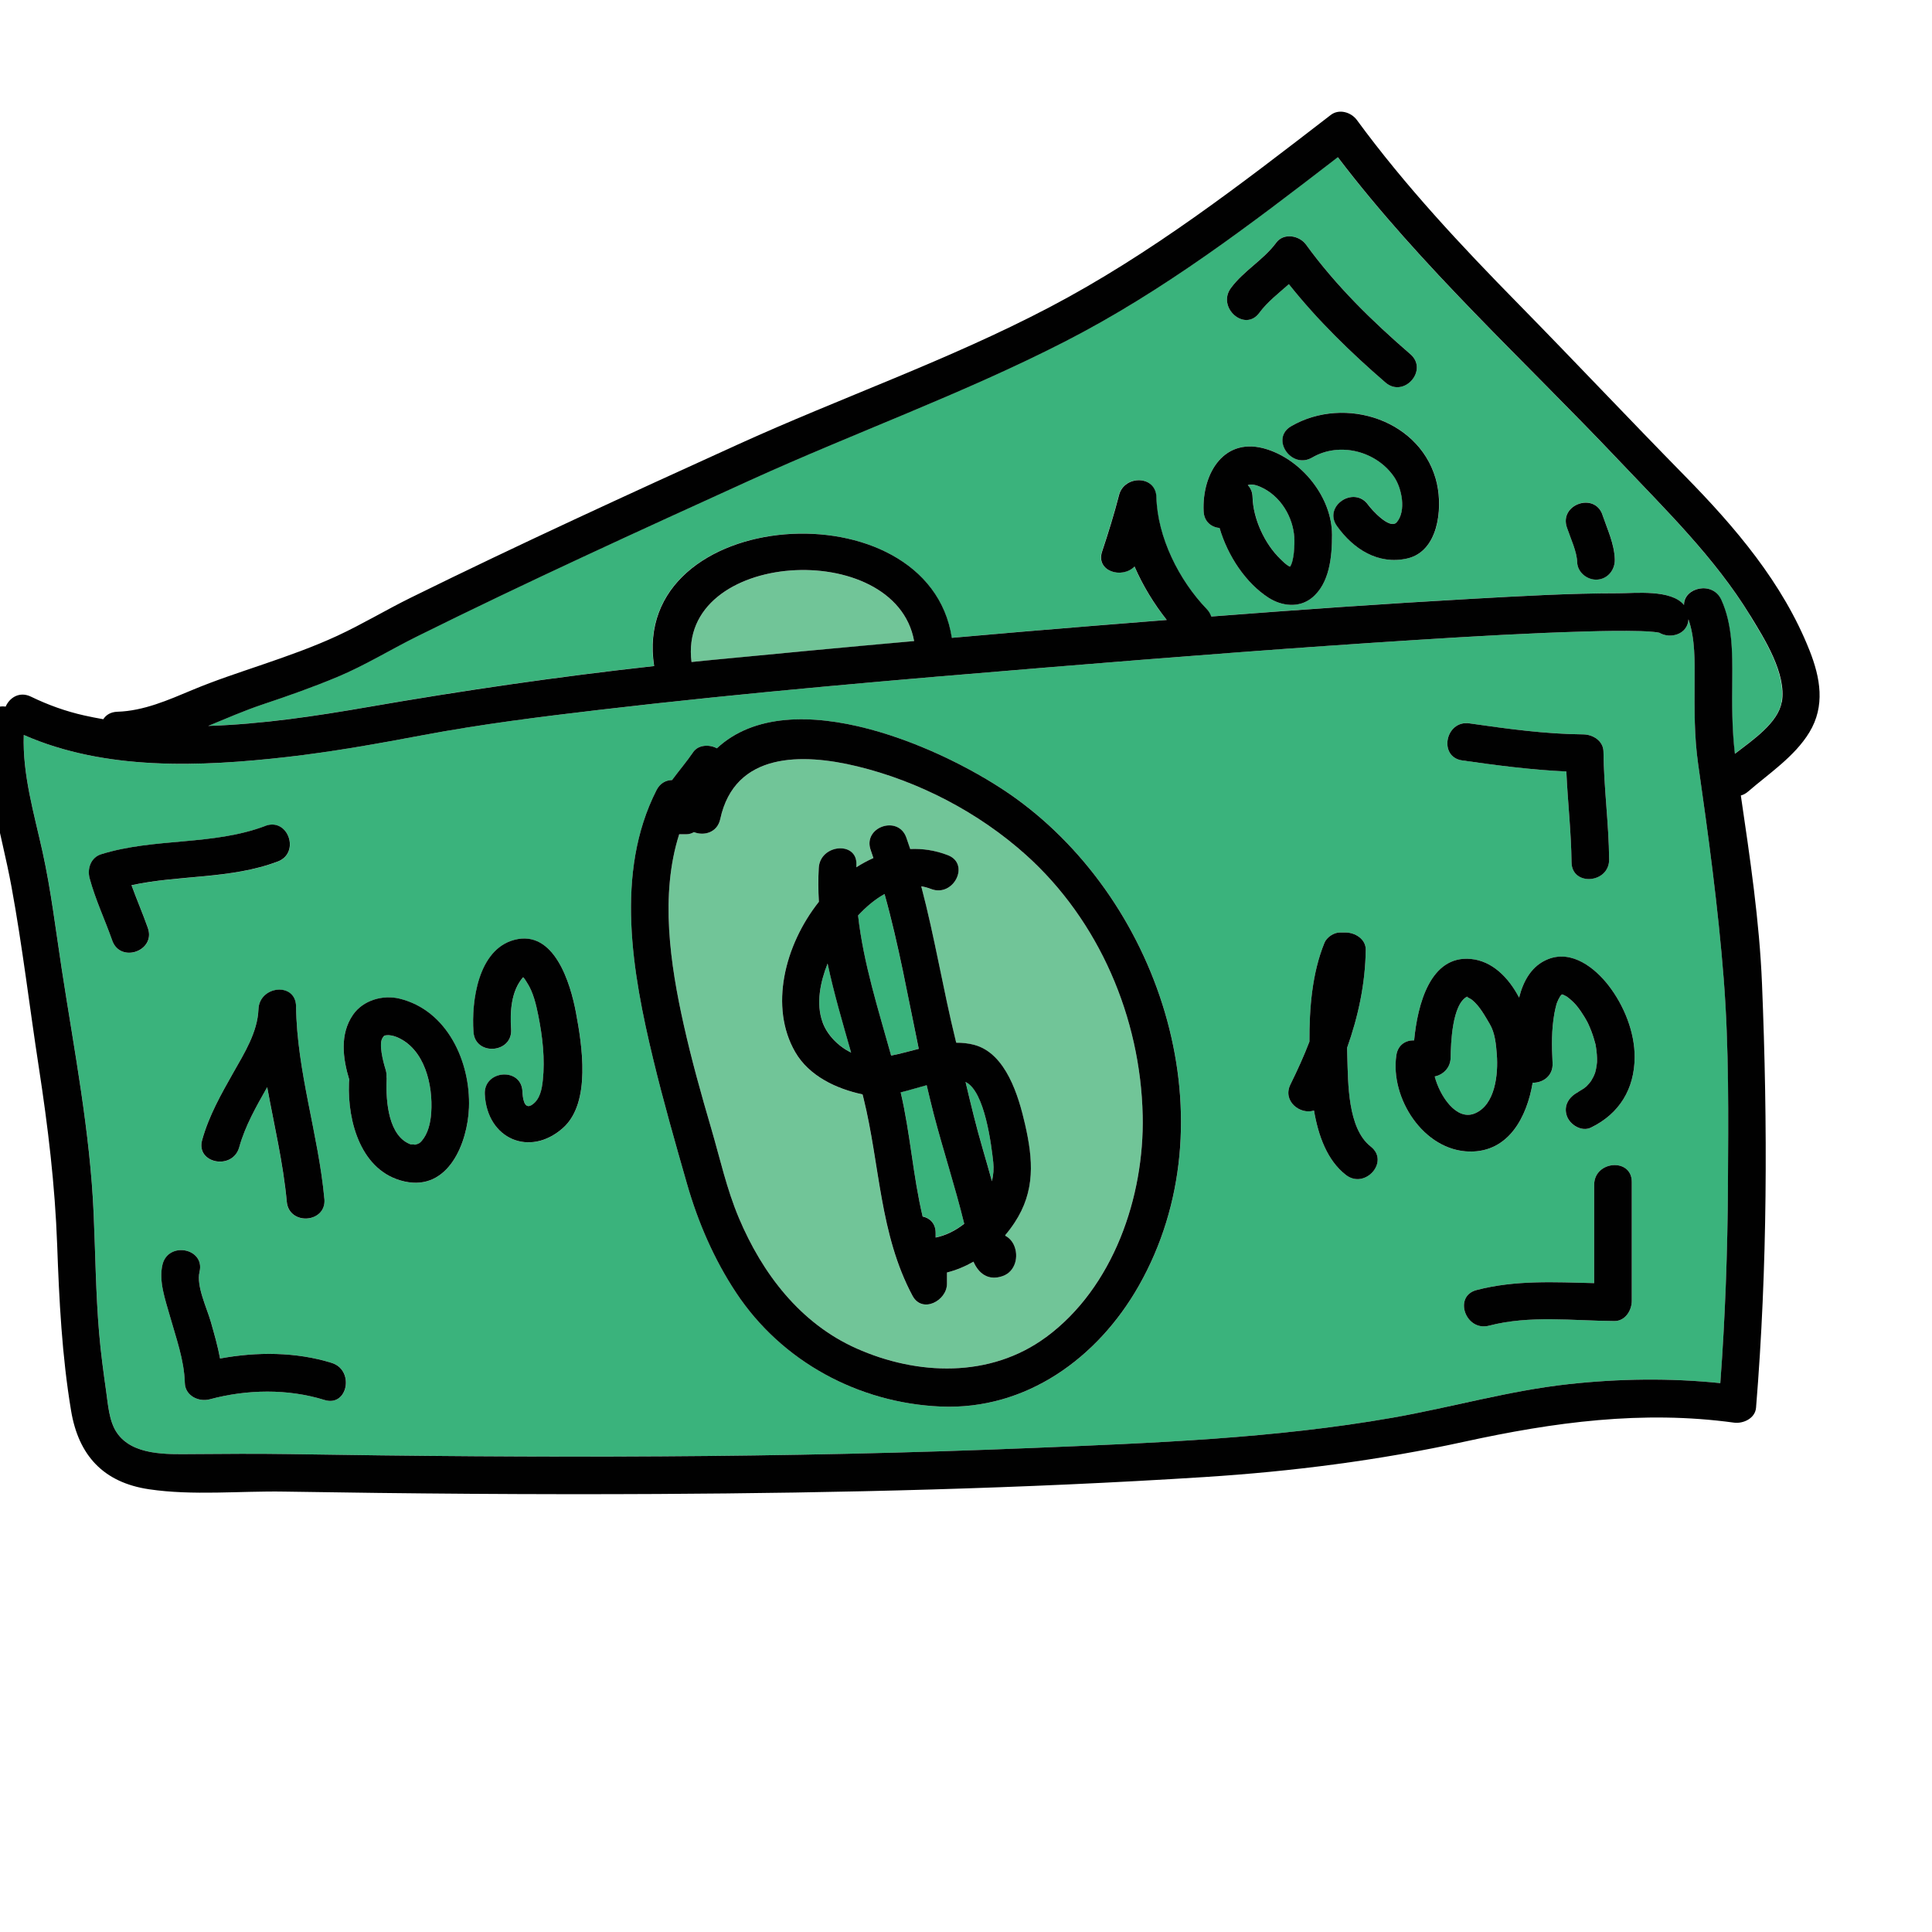
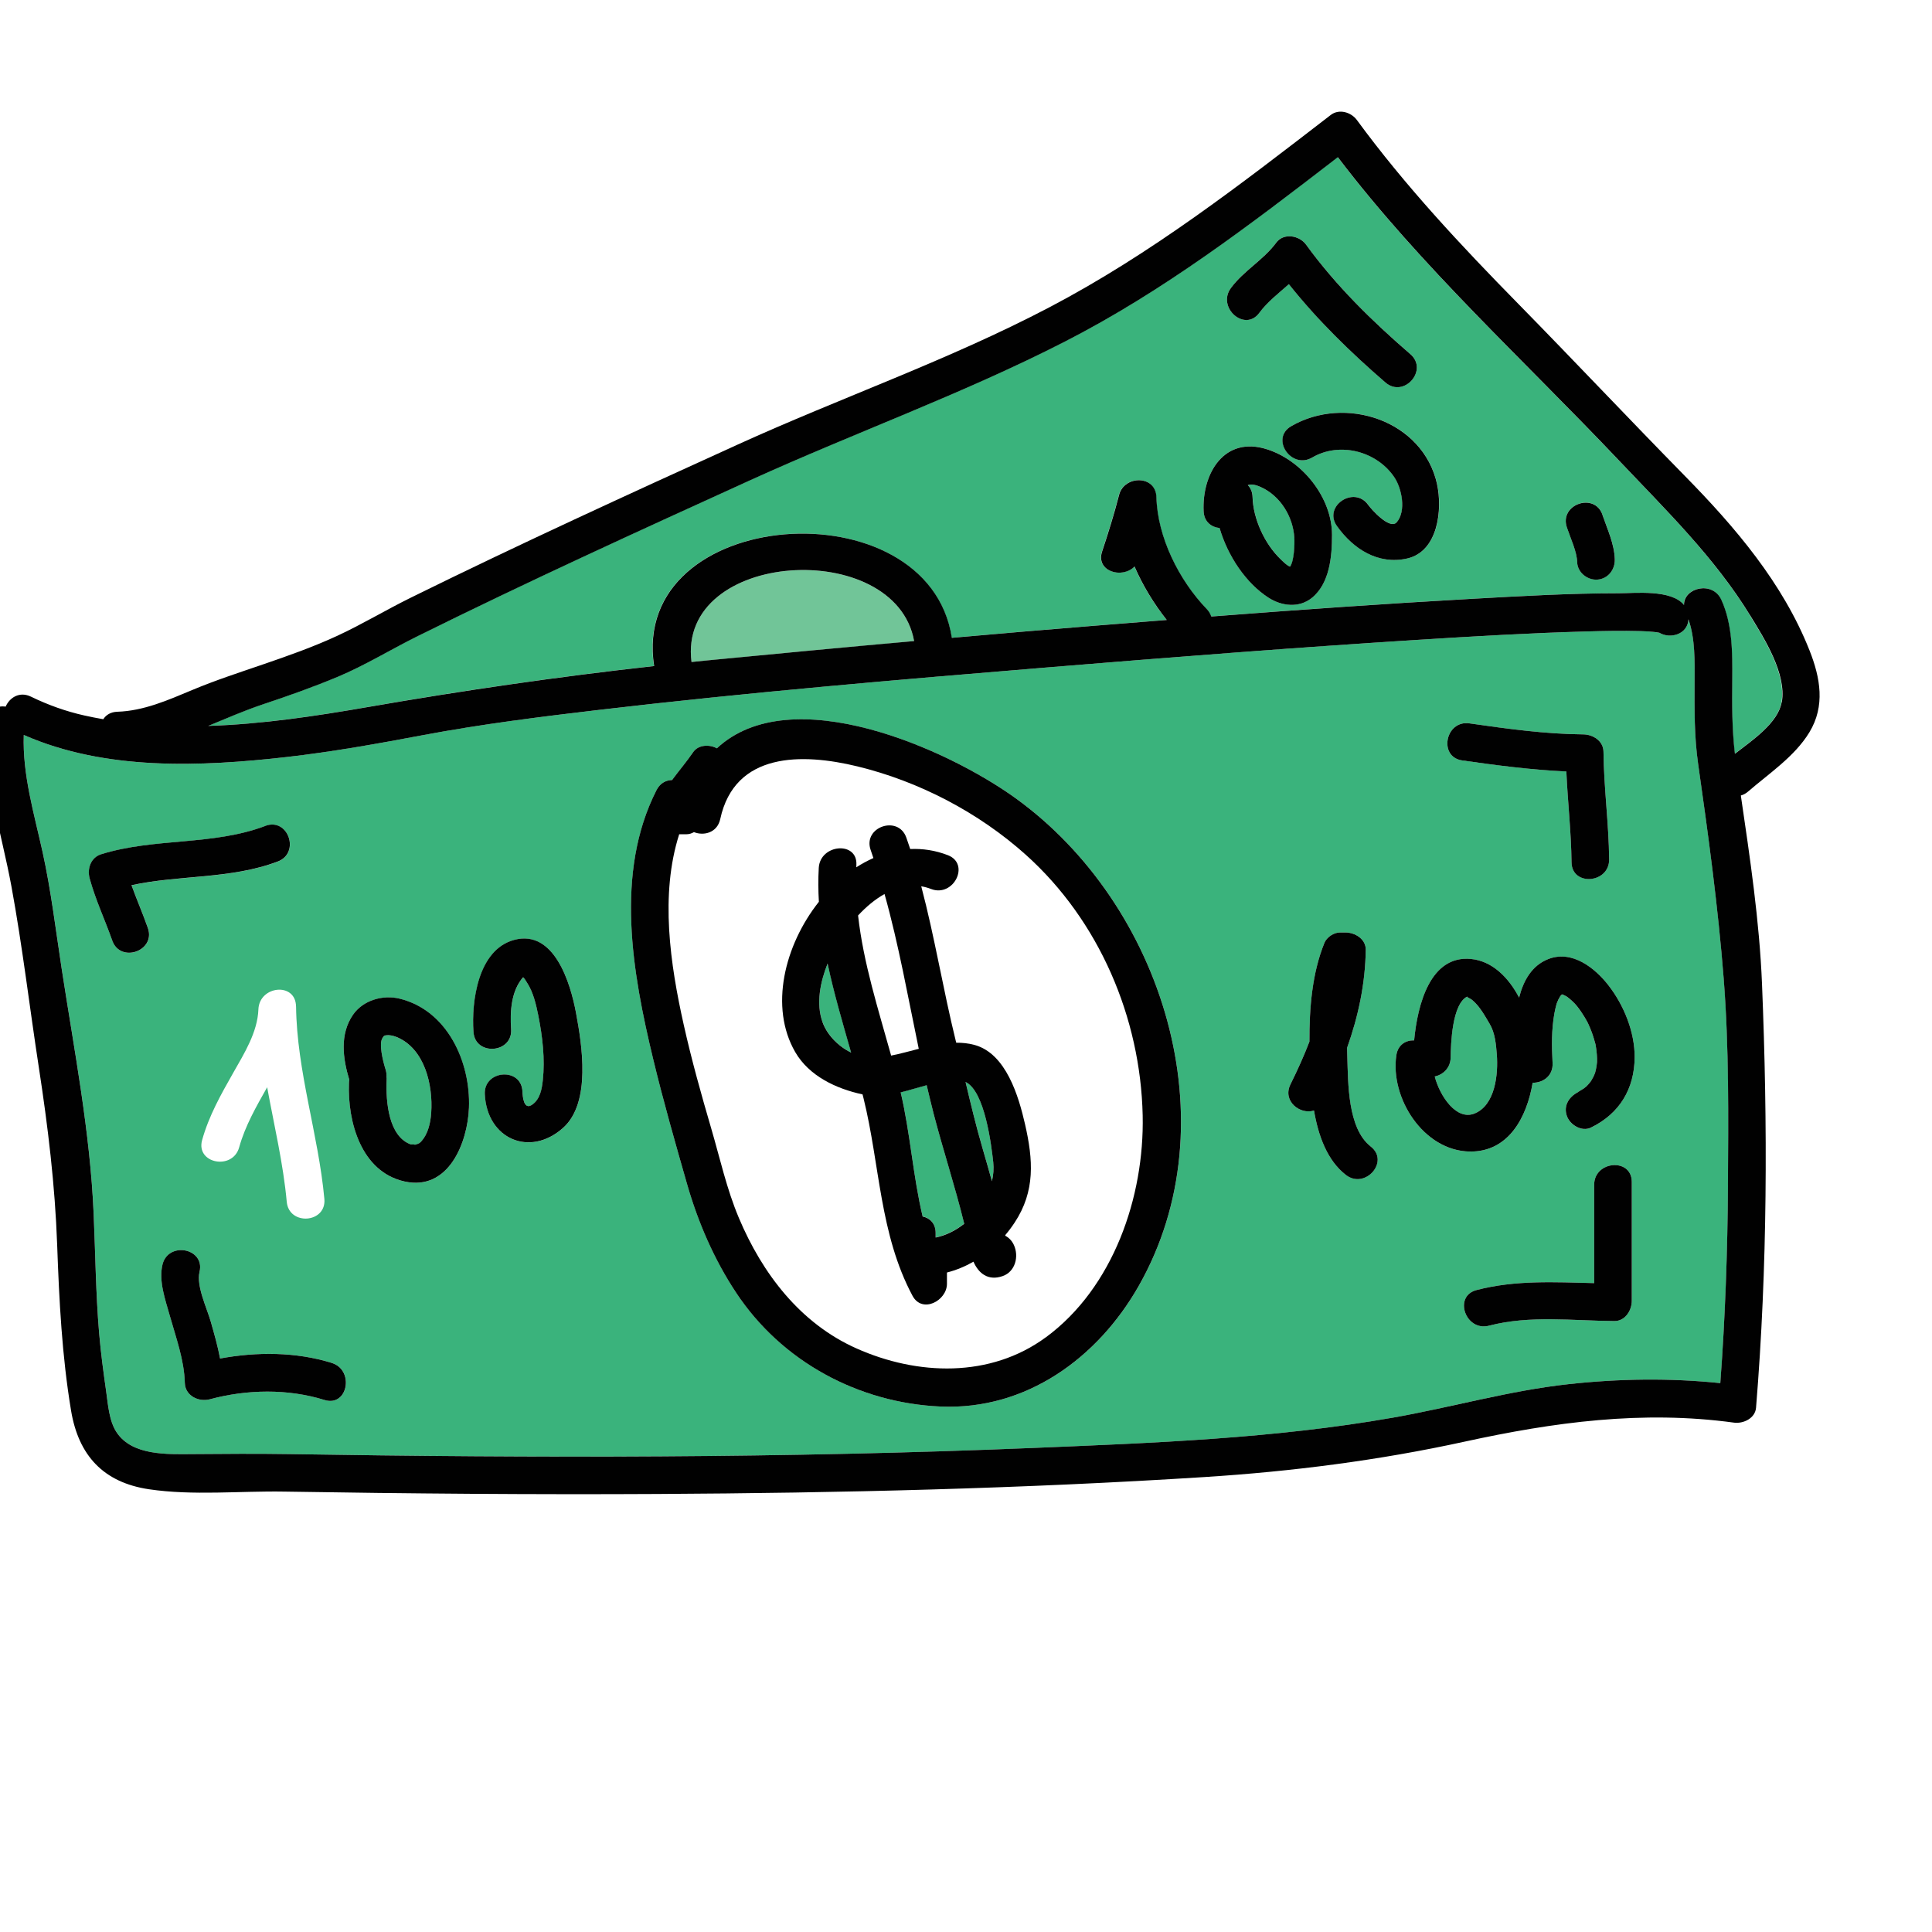
<svg xmlns="http://www.w3.org/2000/svg" id="Layer_1" viewBox="0 0 512 512">
  <path d="M456.82,259.52c-1.49-19.12-4.08-38.12-6.79-57.09-1.04-7.3-.97-14.4-.94-21.76,.02-5.48,.19-11.31-1.62-16.55-.18,3.97-4.82,5.31-7.72,3.56-.47-.09-.95-.16-1.42-.21-.55-.06-1.11-.1-1.67-.14-.34,0-1.61-.07-1.88-.08-4.88-.13-9.76-.04-14.63,.1-14.64,.42-29.27,1.26-43.88,2.18-32.71,2.06-65.4,4.6-98.07,7.29-39.79,3.27-79.64,6.63-119.29,11.29-15.66,1.84-31.35,3.79-46.85,6.72-11.94,2.25-23.92,4.4-36,5.78-22.95,2.62-48.14,3.67-69.75-5.84-.37,10.55,2.74,20.84,4.99,31.05,2.26,10.23,3.48,20.66,5.07,31.01,3.31,21.54,7.52,43.1,8.46,64.9,.45,10.52,.56,21.08,1.45,31.57,.44,5.16,1.13,10.27,1.86,15.4,.5,3.5,.76,7.88,2.79,10.91,4.13,6.19,13.41,5.8,20.05,5.74,8.54-.07,17.04-.13,25.58,0,65.73,1.04,131.52,1.09,197.21-1.63,31.84-1.32,63.88-2.5,95.33-8.02,15.6-2.74,30.86-7.17,46.64-8.89,13.37-1.46,26.81-1.65,40.17-.27,1.3-17.44,1.93-34.92,2.03-52.41,.11-18.13,.3-36.52-1.11-54.61Zm-378.36,7.2c.21,17.27,5.92,33.86,7.5,51,.59,6.44-9.38,7.18-9.97,.77-.94-10.23-3.35-20.26-5.19-30.36-2.87,5.1-5.82,10.19-7.42,15.93-1.71,6.17-11.54,4.31-9.82-1.91,1.79-6.44,4.99-12.1,8.27-17.88,2.9-5.11,6.42-10.72,6.65-16.77,.24-6.3,9.89-7.31,9.97-.77Zm-48.7-17.46c-1.94-5.54-4.46-10.82-6-16.5-.69-2.55,.33-5.52,3.07-6.37,14.22-4.41,29.48-2.22,43.5-7.5,6.05-2.28,9.33,7.17,3.31,9.44-12.55,4.73-25.96,3.5-38.77,6.28,1.38,3.8,2.99,7.52,4.34,11.35,2.14,6.1-7.3,9.38-9.44,3.31Zm56.26,121.75c-9.76-3.03-20.56-2.83-30.39-.19-2.96,.79-6.54-.91-6.64-4.34-.17-6.13-2.36-12.02-4-17.87-1.17-4.16-2.97-9.11-1.92-13.47,1.51-6.25,11.33-4.37,9.82,1.91-.9,3.75,1.94,9.58,2.98,13.22,.91,3.19,1.85,6.45,2.46,9.75,9.78-1.82,20.14-1.77,29.61,1.17,6.09,1.89,4.25,11.73-1.91,9.82Zm38.26-77.43c-.34,9.17-5.36,22.13-17.05,19.54-11.52-2.55-15.15-15.84-14.75-26.13,.01-.28,.05-.54,.09-.8-1.73-5.7-2.59-12.06,.97-17.24,2.64-3.86,7.89-5.38,12.34-4.29,12.68,3.09,18.85,16.78,18.4,28.92Zm24.95,5.33c-8.84,7.91-20.18,2.9-20.74-8.92-.3-6.44,9.67-7.21,9.97-.77,.06,1.32,.31,5.15,2.62,3.52,2.05-1.45,2.52-4.04,2.78-6.42,.62-5.69-.08-11.63-1.2-17.22-.57-2.87-1.34-6.16-2.96-8.64-.28-.43-.62-1.06-1.05-1.48-3.18,3.63-3.52,9.16-3.19,13.75,.45,6.44-9.52,7.2-9.97,.77-.57-8.12,1.2-21.81,10.76-24.4,10.67-2.89,14.96,11.59,16.39,19.23,1.6,8.56,4.09,23.88-3.41,30.58Zm152.55,41.88c-10.83,19.06-29.78,32.93-52.46,31.96-21.77-.93-42.16-11.93-54.23-30.17-5.82-8.8-10.08-18.62-12.99-28.75-3.15-10.95-6.3-21.99-8.97-33.07-5.51-22.81-10.3-49.46,.87-71.38,.94-1.85,2.51-2.63,4.11-2.66,1.85-2.5,3.89-4.89,5.61-7.41,1.34-1.96,4.3-2.09,6.27-1,19.67-18.33,61.14,.21,79.17,13.23,38.96,28.15,57.27,85.86,32.62,129.25Zm54.88-29.43c-4.96-3.86-7.3-10.4-8.44-17.06-3.63,1.19-8.44-2.46-6.24-6.92,1.84-3.72,3.55-7.5,5.03-11.34-.02-8.83,.71-18.11,3.97-26.16,.6-1.49,2.49-2.76,4.09-2.76h1.5c2.52,0,5.41,1.73,5.37,4.6-.13,9.08-2,17.67-4.95,25.98,.02,.78,.04,1.55,.06,2.3,.22,6.94,.05,19.06,6.21,23.84,5.09,3.96-1.52,11.46-6.6,7.51Zm32.75-119.66c10.01,1.43,20.03,2.83,30.16,2.92,2.58,.02,5.34,1.71,5.37,4.6,.09,9.52,1.41,18.98,1.5,28.5,.06,6.42-9.91,7.21-9.97,.77-.08-8.04-1.02-16.03-1.37-24.05-9.25-.41-18.42-1.62-27.6-2.93-6.39-.91-4.45-10.72,1.91-9.82Zm43.03,153.02c0,2.54-1.73,5.39-4.6,5.37-10.99-.07-22.46-1.59-33.23,1.23-6.21,1.62-9.54-7.81-3.31-9.44,10.27-2.69,20.69-2.09,31.17-1.84v-26.05c0-6.42,9.97-7.21,9.97-.77v31.5Zm-10.83-45.89c-2.46,1.19-5.55-.72-6.37-3.07-.98-2.8,.62-5.19,3.07-6.37-.83,.4,1.07-.67,1.39-.91,.22-.16,.43-.33,.64-.5,.04-.04,.09-.09,.17-.16,.4-.42,.78-.86,1.13-1.32,.09-.18,.55-.95,.64-1.15,.15-.31,.29-.63,.41-.95,0-.03,.02-.06,.03-.11,.15-.58,.29-1.16,.38-1.75,.05-.36,.1-.72,.13-1.08,0,0,0,0,0,0,0-.04,0-.07,0-.11,0-.62,0-1.23-.05-1.85-.06-.75-.14-1.5-.27-2.24-.04-.25-.07-.4-.08-.48-.02-.08-.07-.22-.14-.48-.36-1.35-.8-2.69-1.35-3.98-.15-.35-.3-.7-.46-1.04-.05-.11-.08-.18-.11-.23-.29-.54-.58-1.07-.9-1.59-.62-1.01-1.29-1.99-2.03-2.91-.07-.08-.22-.26-.34-.39-.12-.13-.24-.26-.37-.39-.37-.37-.75-.73-1.15-1.06-.22-.18-.44-.36-.67-.53-.35-.2-.7-.4-1.07-.56-.05-.02-.08-.04-.12-.05-.06,0-.13-.02-.2-.03-.12,.12-.27,.28-.41,.43-.15,.27-.45,.77-.53,.94-.15,.34-.3,.67-.43,1.02,0,.02,0,.03-.02,.04-.02,.06-.04,.14-.06,.24-.2,.75-.39,1.5-.52,2.26-.8,4.43-.74,8.71-.5,13.25,.18,3.46-2.61,5.28-5.28,5.23-1.51,9.07-6.32,18.39-16.69,18.23-12.22-.19-21.13-14.18-19.43-25.53,.42-2.8,2.54-4,4.71-3.93,.91-9.57,4.29-22.57,15-21.58,5.68,.52,9.97,4.84,12.82,10.24,1.14-4.48,3.35-8.48,7.72-10.2,6.3-2.48,12.4,2.34,16.03,7.05,4.04,5.23,6.91,12.3,6.87,18.98-.06,8.38-4.02,14.94-11.59,18.62Z" fill="#3ab37c" />
  <path d="M183.26,175.45c1.41-.14,2.81-.3,4.22-.43,18.25-1.78,36.51-3.49,54.77-5.12-4.93-27.51-62.83-24.2-58.99,5.55Z" fill="#71c598" />
  <path d="M219.33,255.34c-1.91,4.85-3.14,10.59-1.32,15.57,1.23,3.36,4.12,6.35,7.56,8.02-2.23-7.83-4.55-15.66-6.23-23.59Z" fill="#3ab37c" />
  <path d="M396.67,279.47c-.2-2.64-.47-5.73-1.86-8.07-1.3-2.19-2.64-4.7-4.63-6.36-.7-.58-1.55-.75-1.31-.96-4.08,1.95-4.38,12.6-4.43,16.14-.04,2.85-2.03,4.58-4.22,5.07,1.33,5.15,5.69,11.74,10.53,9.81,5.55-2.21,6.31-10.52,5.92-15.63Z" fill="#3ab37c" />
  <path d="M255.53,324.28c-2.38-9.79-5.56-19.37-8.1-29.13-.66-2.52-1.27-5.05-1.85-7.59-2.3,.61-4.59,1.34-6.89,1.9,2.53,10.71,3.25,22.1,5.82,32.9,1.88,.39,3.44,1.8,3.44,4.34v1.22c2.72-.56,5.32-1.86,7.58-3.65Z" fill="#3ab37c" />
-   <path d="M302.82,295.59c-.57-25.88-11.53-51.62-30.93-69.03-12.52-11.24-28.34-19.5-44.71-23.47-14.55-3.53-32.46-3.84-36.31,13.97-.78,3.61-4.33,4.52-6.97,3.46-.61,.36-1.31,.57-2.05,.57h-1.86c-5.11,16.04-2.37,34.52,1.2,50.47,2.07,9.26,4.62,18.39,7.29,27.49,2.34,7.97,4.08,16.02,7.33,23.72,6.2,14.71,16.23,27.91,31.13,34.56,16.16,7.21,35.49,7.91,50.24-2.95,17.85-13.15,26.11-37.21,25.63-58.79Zm-36.38,31.93c.92,.49,1.72,1.28,2.24,2.43,1.38,3.01,.39,7.05-2.96,8.23-3.92,1.38-6.44-.8-7.75-3.81-2.21,1.26-4.56,2.24-7.03,2.87v2.98c0,4.49-6.56,8-9.13,3.18-8.74-16.36-8.62-34.72-12.97-52.31-.09-.35-.18-.71-.27-1.06-.02,0-.04,0-.07-.01-6.9-1.49-14.1-4.84-17.78-11.22-6.86-11.9-2.86-28.26,6.28-39.81-.17-2.97-.21-5.96-.03-8.98,.36-6.35,10.34-7.18,9.97-.77-.01,.21,0,.41-.02,.61,1.46-.94,2.98-1.76,4.53-2.45-.24-.71-.47-1.42-.72-2.12-2.16-6.09,7.28-9.38,9.44-3.31,.36,1.01,.7,2.03,1.04,3.04,3.28-.15,6.62,.34,9.97,1.63,6.01,2.32,1.53,11.26-4.45,8.96-.87-.34-1.74-.57-2.6-.71,3.57,13.5,5.8,27.36,9.14,40.93,.04,.17,.08,.34,.13,.52,1.6,0,3.2,.15,4.78,.57,8.44,2.25,11.77,13.66,13.46,21.05,2.14,9.38,2.76,17.7-2.77,26.06-.77,1.16-1.6,2.26-2.48,3.31,.01,.07,.03,.13,.04,.2Z" fill="#71c598" />
-   <path d="M234.41,236.91c-2.55,1.43-4.92,3.43-7.02,5.7,1.41,12.61,5.34,24.82,8.76,37.12,2.42-.48,4.87-1.16,7.32-1.79-2.85-13.71-5.3-27.56-9.07-41.03Z" fill="#3ab37c" />
  <path d="M463.8,163.13c-9.45-15.43-22.45-28.08-34.82-41.13-25.09-26.49-52.33-51.24-74.48-80.35-23.21,17.89-46.18,35.48-72.42,48.91-27.06,13.85-55.64,24.11-83.27,36.68-29.62,13.47-59.23,26.98-88.39,41.45-7.05,3.49-13.69,7.62-20.98,10.67-6.54,2.74-13.23,5.09-19.95,7.34-4.73,1.58-9.51,3.67-14.35,5.66,14.29-.45,28.64-2.62,42.49-5.03,25.18-4.38,50.32-8.03,75.68-10.83-6.57-42.5,72.66-48.09,78.9-7.48,12.54-1.1,25.08-2.18,37.62-3.19,6.44-.52,12.89-1.03,19.33-1.54-3.37-4.26-6.33-9.08-8.54-14.18-3.27,3.39-10.34,1.3-8.59-3.96,1.65-4.96,3.2-9.93,4.5-15,1.34-5.25,9.74-5.33,9.89,.57,.28,10.64,6,22.04,13.31,29.63,.61,.63,1,1.32,1.23,2.02,23.03-1.77,46.07-3.4,69.13-4.69,12.91-.72,25.86-1.46,38.79-1.47,4.32,0,13.96-1.09,17.36,3.11-.09-4.58,7.57-6.51,9.9-1.37,2.93,6.45,2.95,13.99,2.89,20.94-.06,6.71-.08,13.23,.7,19.86,4.7-3.63,11.45-8.2,12.39-13.68,1.29-7.55-4.59-16.8-8.36-22.95Zm-137.59-86.82c3.4-4.61,8.6-7.4,12-12,1.99-2.69,6.14-1.92,7.9,.5,7.9,10.87,17.51,20.28,27.65,29.04,4.88,4.21-1.71,11.73-6.6,7.51-9.22-7.96-18-16.53-25.6-26.06-2.72,2.43-5.65,4.64-7.84,7.61-3.83,5.19-11.32-1.44-7.51-6.6Zm21.44,82.13c-3.4,2.74-8,2.19-11.49-.06-6.02-3.88-10.81-11.09-12.96-18.46-2.15-.2-4.1-1.64-4.23-4.44-.46-10.1,5.5-20.09,16.9-16.39,9.26,3,17.12,12.74,17.13,22.68,0,5.66-.6,12.83-5.35,16.67Zm25.27-10.44c-7.68,1.73-14.24-2.47-18.6-8.61-3.74-5.27,4.56-10.84,8.29-5.59,.76,1.07,5.73,6.73,7.58,4.57,2.52-2.95,1.34-8.92-.65-11.89-4.64-6.91-14.47-9.51-21.77-5.24-5.54,3.24-11.17-5.03-5.59-8.29,14.26-8.33,34.93-1.62,38.68,15.35,1.47,6.63,.34,17.84-7.93,19.7Zm50.42,5.58c-2.62,.2-5.29-1.88-5.37-4.6-.08-2.81-1.67-6.11-2.73-9.23-2.08-6.12,7.37-9.41,9.44-3.31,1.29,3.81,3.15,7.67,3.27,11.77,.08,2.72-1.79,5.16-4.6,5.37Z" fill="#3ab37c" />
  <path d="M263.22,307.97c-.49-4.49-2.23-18.85-7.34-21.27,1.4,5.93,2.83,11.85,4.55,17.74,.83,2.86,1.65,5.71,2.44,8.57,.39-1.67,.53-3.38,.35-5.05Z" fill="#3ab37c" />
  <path d="M105.11,274.83c-.92-.38-2.01-.56-2.65-.47-.77,.1-.65,.08-1.09,.73-1.02,1.49,.1,6.08,.82,8.36,.23,.71,.29,1.38,.24,2.01,.02,.24,.04,.49,.03,.76-.23,5.76,.52,15.02,6.48,17.1-.23-.08,1.26-.01,.99,.07,.99-.3,1.22-.33,1.8-.99,1.7-1.94,2.36-4.77,2.55-7.51,.5-7.25-1.68-16.96-9.17-20.05Z" fill="#3ab37c" />
  <path d="M343.03,142.55c-.31-5.58-3.7-11.18-8.94-13.49-1.52-.67-2.61-.78-3.39-.48,.73,.73,1.22,1.77,1.26,3.15,.16,5.78,3.2,12.39,7.36,16.41,.75,.73,1.52,1.56,2.49,2.01,.04,.02,.07,.03,.11,.05,1.09-1.55,1.22-6,1.13-7.64Z" fill="#3ab37c" />
  <path d="M479.53,172.34c-7.07-17.86-19.73-32.68-33.03-46.22-14.81-15.09-29.32-30.5-44.14-45.6-15.15-15.43-29.96-31.23-42.76-48.7-1.53-2.09-4.72-3.06-6.94-1.35-24.03,18.52-47.57,36.8-74.54,50.96-26.69,14.01-55.22,23.92-82.61,36.38-29.03,13.2-58.02,26.47-86.62,40.57-6.58,3.24-12.86,7.04-19.51,10.12-6.42,2.97-13.12,5.33-19.81,7.62-6.28,2.15-12.52,4.18-18.65,6.75-6.37,2.66-12.82,5.53-19.83,5.75-1.78,.06-3.01,.86-3.72,1.98-1.68-.29-3.35-.62-5.02-.99-4.92-1.1-9.62-2.79-14.15-4.99-3.02-1.47-5.67,.26-6.7,2.64-2.35-.33-4.71,.81-4.93,3.88-1.08,15.1,3.76,29.11,6.46,43.77,2.92,15.88,4.81,32.05,7.27,48.02,2.41,15.7,4.28,31.12,4.85,47,.53,14.73,1.26,29.31,3.68,43.88,1.98,11.94,8.61,19.07,20.65,20.86,11.66,1.73,24.09,.42,35.85,.62,33,.54,66.02,.81,99.02,.63,48.32-.26,96.69-1.42,144.92-4.49,23.15-1.48,46.14-4.41,68.82-9.37,23.72-5.18,47.15-8.37,71.42-5.05,2.46,.34,5.63-1.12,5.86-3.95,3.06-37.36,3.11-74.9,1.58-112.33-.68-16.66-3.18-33.37-5.61-49.92,.63-.16,1.28-.49,1.92-1.04,5.57-4.82,12.34-9.28,16.23-15.68,4.27-7.01,2.92-14.47,.05-21.73Zm-21.6,141.79c-.11,17.49-.73,34.97-2.03,52.41-13.36-1.38-26.8-1.19-40.17,.27-15.78,1.72-31.04,6.15-46.64,8.89-31.44,5.52-63.49,6.7-95.33,8.02-65.7,2.72-131.48,2.68-197.21,1.63-8.54-.13-17.04-.07-25.58,0-6.64,.05-15.92,.45-20.05-5.74-2.03-3.04-2.29-7.41-2.79-10.91-.73-5.13-1.42-10.23-1.86-15.4-.89-10.5-.99-21.05-1.45-31.57-.94-21.81-5.15-43.36-8.46-64.9-1.59-10.35-2.82-20.78-5.07-31.01-2.25-10.21-5.36-20.5-4.99-31.05,21.61,9.5,46.8,8.45,69.75,5.84,12.08-1.38,24.06-3.53,36-5.78,15.49-2.92,31.19-4.88,46.85-6.72,39.66-4.65,79.5-8.02,119.29-11.29,32.67-2.68,65.35-5.23,98.07-7.29,14.61-.92,29.24-1.77,43.88-2.18,4.87-.14,9.76-.23,14.63-.1,.27,0,1.54,.07,1.88,.08,.56,.04,1.11,.08,1.67,.14,.48,.05,.95,.12,1.42,.21,2.91,1.75,7.54,.42,7.72-3.56,1.81,5.25,1.64,11.07,1.62,16.55-.03,7.36-.1,14.46,.94,21.76,2.71,18.97,5.3,37.97,6.79,57.09,1.41,18.09,1.22,36.47,1.11,54.61ZM242.25,169.89c-18.26,1.63-36.52,3.35-54.77,5.12-1.41,.14-2.81,.29-4.22,.43-3.84-29.75,54.06-33.07,58.99-5.55Zm229.91,16.19c-.94,5.48-7.69,10.06-12.39,13.68-.79-6.63-.77-13.15-.7-19.86,.06-6.95,.05-14.49-2.89-20.94-2.34-5.14-10-3.21-9.9,1.37-3.4-4.2-13.03-3.11-17.36-3.11-12.94,0-25.88,.75-38.79,1.47-23.06,1.29-46.1,2.92-69.13,4.69-.23-.7-.62-1.39-1.23-2.02-7.31-7.59-13.03-18.99-13.31-29.63-.16-5.89-8.55-5.82-9.89-.57-1.3,5.06-2.85,10.04-4.5,15-1.75,5.26,5.31,7.35,8.59,3.96,2.21,5.1,5.17,9.92,8.54,14.18-6.44,.51-12.89,1.02-19.33,1.54-12.55,1.01-25.08,2.08-37.62,3.19-6.24-40.61-85.47-35.02-78.9,7.48-25.36,2.8-50.5,6.46-75.68,10.83-13.86,2.41-28.2,4.58-42.49,5.03,4.84-1.99,9.61-4.07,14.35-5.66,6.73-2.25,13.41-4.6,19.95-7.34,7.28-3.05,13.93-7.17,20.98-10.67,29.15-14.46,58.77-27.98,88.39-41.45,27.63-12.57,56.21-22.83,83.27-36.68,26.24-13.43,49.21-31.02,72.42-48.91,22.15,29.11,49.39,53.85,74.48,80.35,12.37,13.06,25.37,25.7,34.82,41.13,3.76,6.15,9.65,15.4,8.36,22.95Z" fill="#010101" />
  <path d="M269.15,211.54c-18.03-13.03-59.5-31.57-79.17-13.23-1.97-1.09-4.93-.96-6.27,1-1.72,2.52-3.76,4.91-5.61,7.41-1.6,.03-3.17,.81-4.11,2.66-11.17,21.92-6.38,48.56-.87,71.38,2.67,11.08,5.83,22.12,8.97,33.07,2.91,10.13,7.16,19.95,12.99,28.75,12.07,18.25,32.46,29.24,54.23,30.17,22.68,.97,41.63-12.91,52.46-31.96,24.65-43.39,6.34-101.1-32.62-129.25Zm8.03,142.84c-14.75,10.86-34.08,10.17-50.24,2.95-14.9-6.65-24.93-19.85-31.13-34.56-3.25-7.7-4.99-15.74-7.33-23.72-2.67-9.1-5.22-18.23-7.29-27.49-3.57-15.96-6.32-34.44-1.2-50.47h1.86c.75,0,1.44-.21,2.05-.57,2.64,1.06,6.19,.15,6.97-3.46,3.85-17.82,21.75-17.5,36.31-13.97,16.36,3.97,32.19,12.23,44.71,23.47,19.4,17.42,30.36,43.15,30.93,69.03,.47,21.58-7.78,45.64-25.63,58.79Z" fill="#010101" />
  <path d="M266.44,327.52c-.01-.07-.03-.13-.04-.2,.89-1.05,1.72-2.15,2.48-3.31,5.53-8.37,4.91-16.69,2.77-26.06-1.69-7.39-5.02-18.8-13.46-21.05-1.58-.42-3.18-.58-4.78-.57-.04-.17-.08-.35-.13-.52-3.34-13.56-5.57-27.42-9.14-40.93,.86,.14,1.73,.37,2.6,.71,5.97,2.3,10.46-6.64,4.45-8.96-3.34-1.29-6.69-1.78-9.97-1.63-.34-1.02-.68-2.03-1.04-3.04-2.16-6.07-11.6-2.78-9.44,3.31,.25,.7,.48,1.41,.72,2.12-1.55,.69-3.07,1.51-4.53,2.45,.01-.2,0-.41,.02-.61,.37-6.41-9.61-5.58-9.97,.77-.17,3.02-.14,6.01,.03,8.98-9.15,11.55-13.14,27.92-6.28,39.81,3.68,6.38,10.88,9.73,17.78,11.22,.02,0,.04,0,.07,.01,.09,.35,.18,.71,.27,1.06,4.35,17.6,4.23,35.96,12.97,52.31,2.58,4.82,9.13,1.31,9.13-3.18v-2.98c2.47-.63,4.82-1.61,7.03-2.87,1.3,3.01,3.83,5.19,7.75,3.81,3.35-1.18,4.34-5.22,2.96-8.23-.53-1.15-1.33-1.94-2.24-2.43Zm-48.44-56.6c-1.82-4.98-.59-10.72,1.32-15.57,1.68,7.93,4,15.76,6.23,23.59-3.43-1.67-6.33-4.66-7.56-8.02Zm9.39-28.3c2.1-2.27,4.47-4.27,7.02-5.7,3.77,13.46,6.21,27.31,9.07,41.03-2.45,.63-4.9,1.31-7.32,1.79-3.42-12.3-7.35-24.51-8.76-37.12Zm20.56,85.33v-1.22c0-2.54-1.56-3.95-3.44-4.34-2.57-10.8-3.29-22.19-5.82-32.9,2.3-.56,4.6-1.29,6.89-1.9,.59,2.54,1.2,5.07,1.85,7.59,2.54,9.75,5.71,19.34,8.1,29.13-2.26,1.79-4.86,3.1-7.58,3.65Zm14.92-14.91c-.79-2.86-1.61-5.72-2.44-8.57-1.72-5.89-3.15-11.81-4.55-17.74,5.11,2.41,6.85,16.77,7.34,21.27,.18,1.67,.05,3.38-.35,5.05Z" fill="#010101" />
-   <path d="M85.96,317.71c-1.58-17.13-7.29-33.72-7.5-51-.08-6.54-9.74-5.53-9.97,.77-.23,6.05-3.75,11.66-6.65,16.77-3.27,5.78-6.48,11.44-8.27,17.88-1.73,6.22,8.1,8.08,9.82,1.91,1.6-5.74,4.54-10.83,7.42-15.93,1.84,10.1,4.25,20.13,5.19,30.36,.59,6.41,10.56,5.67,9.97-.77Z" fill="#010101" />
  <path d="M105.88,264.65c-4.45-1.09-9.7,.44-12.34,4.29-3.55,5.18-2.7,11.54-.97,17.24-.05,.26-.08,.52-.09,.8-.41,10.29,3.22,23.59,14.75,26.13,11.69,2.58,16.7-10.37,17.05-19.54,.46-12.14-5.72-25.83-18.4-28.92Zm8.4,30.23c-.19,2.74-.85,5.57-2.55,7.51-.58,.66-.81,.7-1.8,.99,.27-.08-1.22-.15-.99-.07-5.97-2.08-6.71-11.34-6.48-17.1,.01-.27,0-.52-.03-.76,.05-.63-.02-1.3-.24-2.01-.72-2.28-1.84-6.87-.82-8.36,.44-.65,.32-.63,1.09-.73,.64-.09,1.73,.09,2.65,.47,7.49,3.09,9.67,12.8,9.17,20.05Z" fill="#010101" />
  <path d="M152.63,268.32c-1.43-7.65-5.72-22.12-16.39-19.23-9.57,2.59-11.34,16.28-10.76,24.4,.45,6.43,10.43,5.67,9.97-.77-.32-4.59,0-10.12,3.19-13.75,.43,.42,.77,1.05,1.05,1.48,1.62,2.48,2.39,5.77,2.96,8.64,1.12,5.59,1.82,11.53,1.2,17.22-.26,2.38-.73,4.97-2.78,6.42-2.31,1.64-2.56-2.2-2.62-3.52-.3-6.44-10.28-5.67-9.97,.77,.56,11.82,11.9,16.82,20.74,8.92,7.5-6.7,5.01-22.02,3.41-30.58Z" fill="#010101" />
  <path d="M363.26,303.84c-6.16-4.79-5.98-16.9-6.21-23.84-.02-.75-.04-1.53-.06-2.3,2.95-8.31,4.82-16.9,4.95-25.98,.04-2.87-2.85-4.6-5.37-4.6h-1.5c-1.61,0-3.49,1.27-4.09,2.76-3.27,8.05-4,17.32-3.97,26.16-1.47,3.84-3.19,7.62-5.03,11.34-2.2,4.46,2.61,8.11,6.24,6.92,1.14,6.66,3.48,13.21,8.44,17.06,5.08,3.95,11.7-3.55,6.6-7.51Z" fill="#010101" />
  <path d="M426.33,261.22c-3.63-4.71-9.73-9.53-16.03-7.05-4.37,1.72-6.58,5.72-7.72,10.2-2.84-5.39-7.14-9.71-12.82-10.24-10.71-.98-14.09,12.01-15,21.58-2.17-.07-4.29,1.13-4.71,3.93-1.7,11.35,7.2,25.34,19.43,25.53,10.36,.16,15.17-9.16,16.69-18.23,2.67,.05,5.46-1.77,5.28-5.23-.24-4.54-.3-8.82,.5-13.25,.14-.76,.32-1.51,.52-2.26,.03-.1,.05-.17,.06-.24,0-.02,0-.02,.02-.04,.13-.35,.28-.68,.43-1.02,.08-.18,.38-.67,.53-.94,.14-.15,.29-.31,.41-.43,.08,.01,.15,.02,.2,.03,.04,.02,.07,.03,.12,.05,.37,.16,.72,.36,1.07,.56,.23,.17,.45,.35,.67,.53,.4,.33,.78,.69,1.15,1.06,.13,.12,.25,.26,.37,.39,.12,.13,.27,.31,.34,.39,.75,.92,1.41,1.9,2.03,2.91,.32,.52,.61,1.05,.9,1.59,.03,.06,.06,.13,.11,.23,.16,.34,.31,.69,.46,1.04,.55,1.29,.99,2.62,1.35,3.98,.07,.26,.11,.4,.14,.48,.01,.08,.03,.23,.08,.48,.13,.74,.21,1.49,.27,2.24,.05,.62,.06,1.23,.05,1.85,0,.04,0,.07,0,.11,0,0,0,0,0,0-.03,.36-.08,.72-.13,1.08-.09,.59-.22,1.17-.38,1.75-.01,.04-.02,.07-.03,.11-.12,.32-.27,.64-.41,.95-.09,.2-.55,.96-.64,1.15-.35,.46-.73,.91-1.13,1.32-.08,.07-.12,.12-.17,.16-.21,.17-.42,.34-.64,.5-.33,.24-2.22,1.31-1.39,.91-2.45,1.19-4.05,3.58-3.07,6.37,.83,2.35,3.92,4.26,6.37,3.07,7.57-3.68,11.53-10.24,11.59-18.62,.04-6.68-2.83-13.75-6.87-18.98Zm-35.58,33.88c-4.83,1.93-9.19-4.66-10.53-9.81,2.19-.49,4.18-2.23,4.22-5.07,.05-3.54,.35-14.19,4.43-16.14-.24,.22,.61,.38,1.31,.96,1.99,1.66,3.33,4.17,4.63,6.36,1.39,2.34,1.66,5.43,1.86,8.07,.39,5.11-.37,13.41-5.92,15.63Z" fill="#010101" />
  <path d="M335.87,119.1c-11.4-3.7-17.35,6.29-16.9,16.39,.13,2.8,2.08,4.23,4.23,4.44,2.15,7.37,6.94,14.58,12.96,18.46,3.49,2.25,8.09,2.8,11.49,.06,4.75-3.84,5.35-11.01,5.35-16.67,0-9.94-7.87-19.68-17.13-22.68Zm6.03,31.09s-.06-.03-.11-.05c-.96-.45-1.73-1.28-2.49-2.01-4.16-4.02-7.2-10.63-7.36-16.41-.04-1.37-.52-2.41-1.26-3.15,.78-.3,1.87-.19,3.39,.48,5.24,2.31,8.63,7.91,8.94,13.49,.09,1.64-.03,6.09-1.13,7.64Z" fill="#010101" />
  <path d="M380.84,128.31c-3.75-16.97-24.42-23.67-38.68-15.35-5.58,3.26,.05,11.53,5.59,8.29,7.31-4.27,17.13-1.67,21.77,5.24,1.99,2.97,3.17,8.94,.65,11.89-1.85,2.16-6.82-3.5-7.58-4.57-3.73-5.25-12.03,.33-8.29,5.59,4.36,6.13,10.93,10.33,18.6,8.61,8.27-1.86,9.39-13.07,7.93-19.7Z" fill="#010101" />
  <path d="M70.32,218.88c-14.01,5.28-29.28,3.09-43.5,7.5-2.74,.85-3.76,3.82-3.07,6.37,1.54,5.68,4.05,10.96,6,16.5,2.14,6.08,11.58,2.79,9.44-3.31-1.35-3.83-2.96-7.54-4.34-11.35,12.81-2.78,26.22-1.55,38.77-6.28,6.02-2.27,2.75-11.72-3.31-9.44Z" fill="#010101" />
  <path d="M87.93,361.19c-9.47-2.94-19.82-2.98-29.61-1.17-.61-3.3-1.55-6.56-2.46-9.75-1.04-3.65-3.88-9.47-2.98-13.22,1.51-6.28-8.31-8.16-9.82-1.91-1.05,4.36,.75,9.31,1.92,13.47,1.64,5.85,3.83,11.74,4,17.87,.1,3.43,3.68,5.13,6.64,4.34,9.83-2.64,20.63-2.84,30.39,.19,6.16,1.91,8-7.93,1.91-9.82Z" fill="#010101" />
  <path d="M424.94,199.22c-.03-2.89-2.8-4.58-5.37-4.6-10.13-.09-20.15-1.49-30.16-2.92-6.36-.91-8.3,8.9-1.91,9.82,9.17,1.31,18.35,2.51,27.6,2.93,.35,8.02,1.29,16.01,1.37,24.05,.06,6.45,10.04,5.65,9.97-.77-.09-9.52-1.41-18.98-1.5-28.5Z" fill="#010101" />
  <path d="M422.47,313.99v26.05c-10.47-.25-20.89-.85-31.17,1.84-6.24,1.63-2.9,11.06,3.31,9.44,10.77-2.82,22.24-1.3,33.23-1.23,2.87,.02,4.6-2.83,4.6-5.37v-31.5c0-6.45-9.97-5.65-9.97,.77Z" fill="#010101" />
  <path d="M373.76,93.86c-10.14-8.76-19.76-18.17-27.65-29.04-1.76-2.42-5.91-3.2-7.9-.5-3.4,4.6-8.59,7.39-12,12-3.81,5.16,3.68,11.79,7.51,6.6,2.19-2.97,5.12-5.18,7.84-7.61,7.6,9.54,16.38,18.1,25.6,26.06,4.89,4.22,11.48-3.3,6.6-7.51Z" fill="#010101" />
  <path d="M424.68,136.46c-2.07-6.1-11.52-2.81-9.44,3.31,1.06,3.12,2.65,6.42,2.73,9.23,.08,2.72,2.75,4.8,5.37,4.6,2.81-.21,4.68-2.65,4.6-5.37-.12-4.1-1.97-7.95-3.27-11.77Z" fill="#010101" />
</svg>